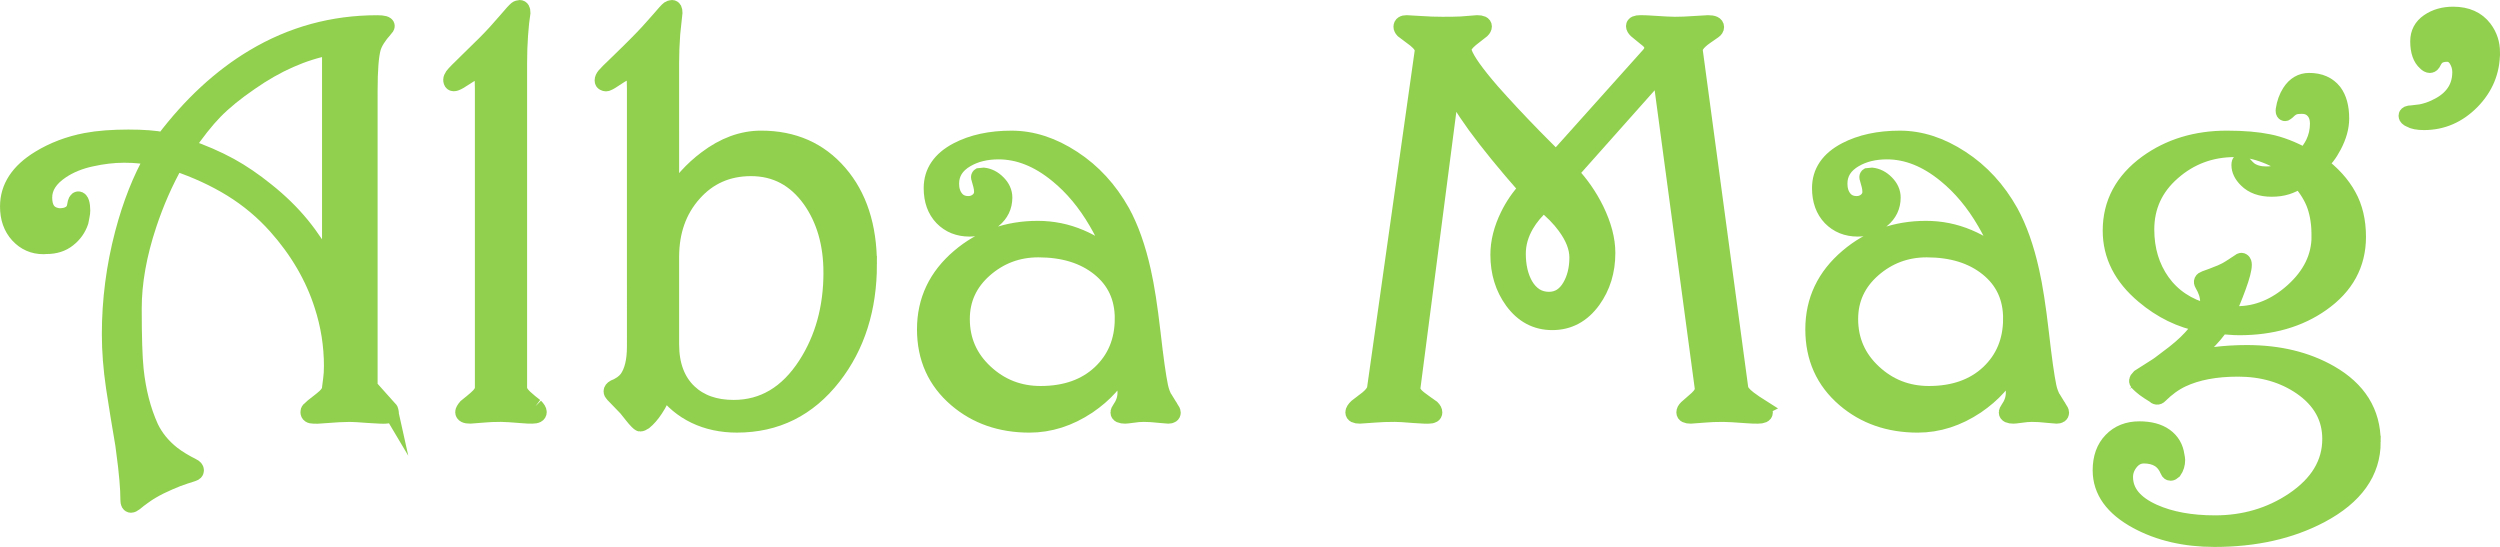
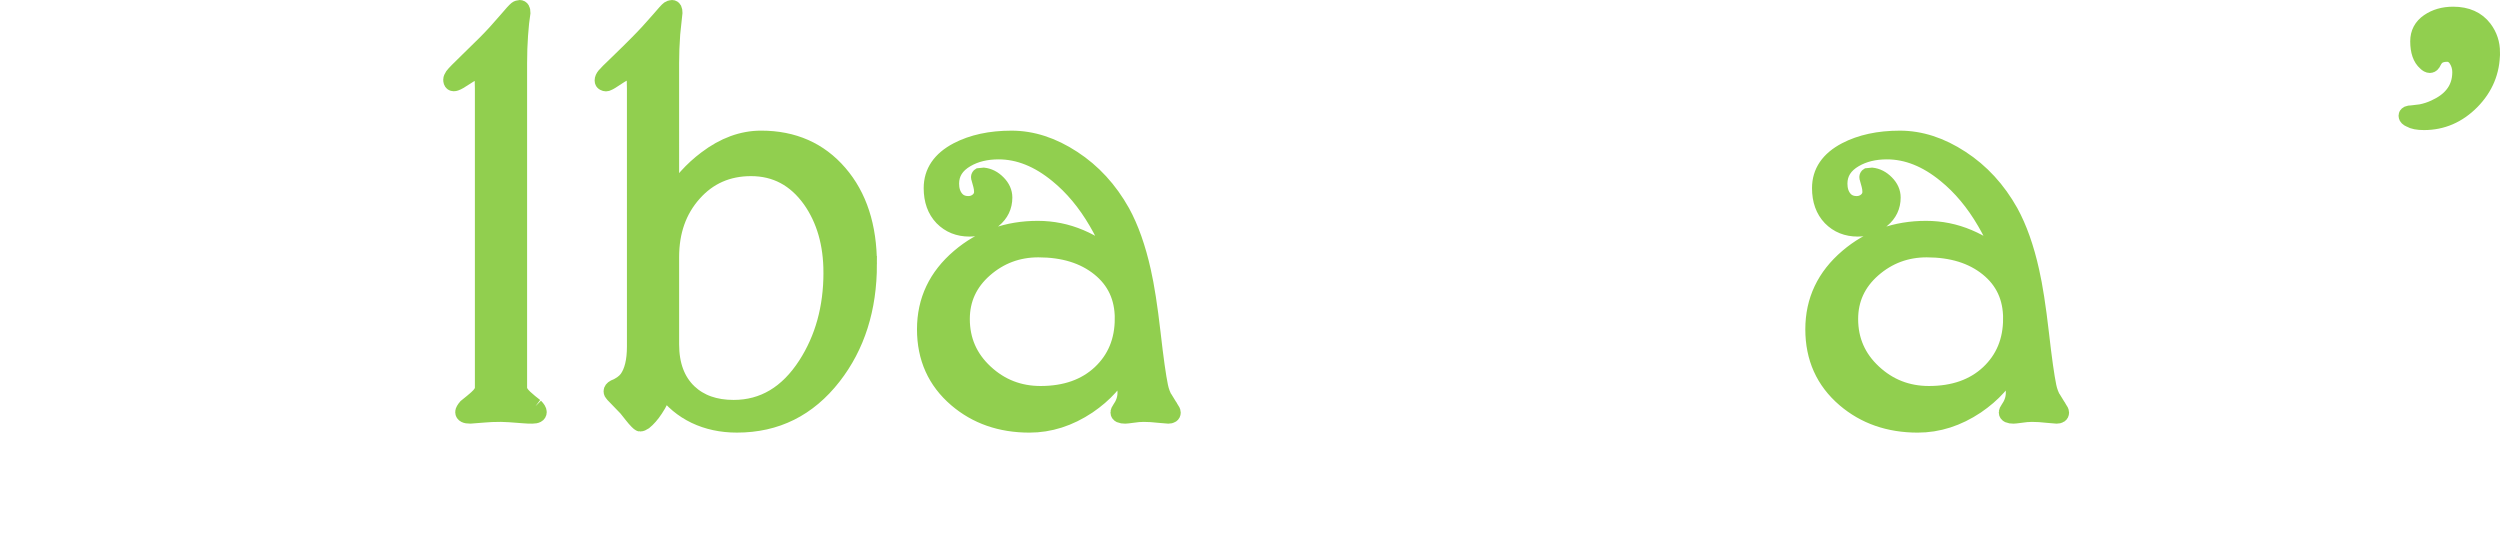
<svg xmlns="http://www.w3.org/2000/svg" viewBox="0 0 244.293 53.445" style="fill:#91cf4f;stroke:#91cf4f;stroke-width:1.601;stroke-miterlimit:10">
-   <path d="m 38.066,39.988 c 0.039,0.043 0.066,0.102 0.078,0.172 0.019,0.055 0.031,0.102 0.031,0.141 0,0.199 -0.164,0.297 -0.484,0.297 -0.188,0.019 -0.734,0 -1.641,-0.062 -0.898,-0.07 -1.523,-0.109 -1.875,-0.109 -0.586,0 -1.461,0.047 -2.625,0.141 -0.438,0.039 -0.746,0.051 -0.922,0.031 -0.312,0 -0.469,-0.109 -0.469,-0.328 0,-0.094 0.023,-0.164 0.078,-0.219 0.051,-0.07 0.441,-0.391 1.172,-0.953 0.57,-0.438 0.859,-0.832 0.859,-1.188 0.031,-0.195 0.066,-0.484 0.109,-0.859 0.051,-0.375 0.078,-0.805 0.078,-1.297 0,-2.008 -0.312,-3.977 -0.938,-5.906 -0.887,-2.781 -2.391,-5.363 -4.516,-7.75 -1.273,-1.426 -2.727,-2.645 -4.359,-3.656 -1.637,-1.008 -3.465,-1.852 -5.484,-2.531 -1.043,1.844 -1.93,3.859 -2.656,6.047 -0.969,2.918 -1.453,5.648 -1.453,8.188 0,2.773 0.062,4.762 0.188,5.969 0.219,2.094 0.703,3.977 1.453,5.641 0.477,1 1.191,1.875 2.141,2.625 0.508,0.395 1.164,0.797 1.969,1.203 0.219,0.102 0.328,0.227 0.328,0.375 0,0.133 -0.09,0.227 -0.266,0.281 -0.531,0.164 -1.043,0.336 -1.531,0.516 -0.48,0.188 -1.039,0.43 -1.672,0.734 -0.625,0.312 -1.168,0.633 -1.625,0.969 -0.312,0.219 -0.605,0.441 -0.875,0.672 -0.148,0.113 -0.266,0.172 -0.359,0.172 -0.156,0 -0.234,-0.148 -0.234,-0.438 0,-0.562 -0.031,-1.211 -0.094,-1.938 -0.055,-0.73 -0.188,-1.891 -0.406,-3.484 -0.324,-1.875 -0.625,-3.734 -0.906,-5.578 -0.273,-1.844 -0.406,-3.578 -0.406,-5.203 0,-3.332 0.426,-6.625 1.281,-9.875 0.75,-2.844 1.727,-5.316 2.938,-7.422 -0.406,-0.07 -0.836,-0.133 -1.281,-0.188 -0.449,-0.051 -0.965,-0.078 -1.547,-0.078 -1.031,0 -2.109,0.125 -3.234,0.375 -1.125,0.242 -2.105,0.641 -2.938,1.203 -1.117,0.75 -1.672,1.625 -1.672,2.625 0,1.043 0.414,1.648 1.25,1.812 0.07,0.023 0.18,0.031 0.328,0.031 0.383,0 0.719,-0.086 1,-0.266 0.281,-0.188 0.441,-0.461 0.484,-0.828 0.051,-0.363 0.148,-0.547 0.297,-0.547 0.113,0 0.203,0.102 0.266,0.297 0.062,0.199 0.094,0.453 0.094,0.766 0,0.168 -0.023,0.344 -0.062,0.531 -0.031,0.188 -0.07,0.375 -0.109,0.562 -0.23,0.68 -0.633,1.242 -1.203,1.688 -0.562,0.449 -1.262,0.672 -2.094,0.672 -0.117,0.012 -0.219,0.016 -0.312,0.016 -0.969,0 -1.789,-0.359 -2.453,-1.078 -0.656,-0.719 -0.984,-1.645 -0.984,-2.781 0,-1.875 1.02,-3.43 3.063,-4.672 1.344,-0.82 2.852,-1.395 4.531,-1.719 0.594,-0.113 1.242,-0.195 1.953,-0.25 0.707,-0.051 1.438,-0.078 2.188,-0.078 1.477,0 2.633,0.09 3.469,0.266 2.645,-3.5 5.578,-6.207 8.797,-8.125 3.695,-2.207 7.719,-3.312 12.062,-3.312 0.602,0 0.906,0.086 0.906,0.25 0,0.074 -0.062,0.172 -0.188,0.297 -0.605,0.68 -0.992,1.289 -1.156,1.828 -0.219,0.773 -0.328,2.168 -0.328,4.188 v 29.062 c 0,0.355 0.27,0.742 0.812,1.156 0.738,0.562 1.125,0.871 1.156,0.922 z M 32.269,26.207 v -21.625 c -2.625,0.492 -5.234,1.641 -7.828,3.453 -1.43,0.98 -2.578,1.918 -3.453,2.812 -0.875,0.898 -1.809,2.074 -2.797,3.531 1.57,0.531 3.004,1.152 4.297,1.859 1.156,0.637 2.332,1.438 3.531,2.406 1.332,1.062 2.484,2.188 3.453,3.375 0.895,1.094 1.828,2.492 2.797,4.188 z m 0,0" />
  <path d="m 52.297,39.722 c 0.219,0.219 0.328,0.402 0.328,0.547 0,0.219 -0.203,0.328 -0.609,0.328 -0.324,0 -0.594,-0.008 -0.812,-0.031 -1.137,-0.094 -1.887,-0.141 -2.25,-0.141 -0.656,0 -1.195,0.023 -1.609,0.062 -0.406,0.031 -0.875,0.07 -1.406,0.109 -0.438,0 -0.656,-0.109 -0.656,-0.328 0,-0.113 0.094,-0.281 0.281,-0.5 0.457,-0.363 0.797,-0.645 1.016,-0.844 0.414,-0.363 0.625,-0.703 0.625,-1.016 V 8.629 c 0,-0.531 -0.023,-0.945 -0.062,-1.25 -0.031,-0.312 -0.25,-0.441 -0.656,-0.391 -0.199,0.043 -0.539,0.227 -1.016,0.547 -0.469,0.312 -0.789,0.496 -0.953,0.547 -0.273,0.094 -0.406,-0.004 -0.406,-0.297 0,-0.094 0.051,-0.219 0.156,-0.375 0.113,-0.164 0.617,-0.68 1.516,-1.547 0.707,-0.688 1.27,-1.238 1.688,-1.656 0.625,-0.625 1.301,-1.363 2.031,-2.219 0.508,-0.602 0.836,-0.961 0.984,-1.078 0.031,-0.031 0.082,-0.055 0.156,-0.078 0.062,-0.019 0.109,-0.031 0.141,-0.031 0.164,0 0.25,0.148 0.25,0.438 -0.094,0.586 -0.172,1.312 -0.234,2.188 -0.062,0.867 -0.094,1.781 -0.094,2.75 v 31.734 c 0,0.293 0.191,0.617 0.578,0.969 0.32,0.293 0.66,0.574 1.016,0.844 z m 0,0" />
  <path d="m 84.89,25.816 c 0,4.344 -1.164,8.008 -3.484,10.984 -2.43,3.117 -5.559,4.672 -9.391,4.672 -1.512,0 -2.875,-0.293 -4.094,-0.875 -1.211,-0.582 -2.215,-1.422 -3.016,-2.516 -0.188,0.656 -0.492,1.293 -0.906,1.906 -0.344,0.523 -0.699,0.926 -1.062,1.219 -0.148,0.102 -0.277,0.156 -0.391,0.156 -0.031,0 -0.121,-0.074 -0.266,-0.219 -0.148,-0.148 -0.312,-0.34 -0.5,-0.578 -0.25,-0.32 -0.434,-0.551 -0.547,-0.688 l -1.312,-1.359 c -0.094,-0.094 -0.141,-0.188 -0.141,-0.281 0,-0.125 0.082,-0.234 0.25,-0.328 0.562,-0.227 0.984,-0.523 1.266,-0.891 0.508,-0.695 0.766,-1.75 0.766,-3.156 V 8.629 c 0,-0.531 -0.023,-0.945 -0.062,-1.25 -0.031,-0.312 -0.25,-0.441 -0.656,-0.391 -0.242,0.043 -0.594,0.227 -1.062,0.547 -0.461,0.312 -0.762,0.496 -0.906,0.547 -0.105,0.062 -0.215,0.062 -0.328,0 C 58.953,8.051 58.906,7.98 58.906,7.863 c 0,-0.145 0.066,-0.301 0.203,-0.469 0.145,-0.176 0.516,-0.547 1.109,-1.109 0.969,-0.938 1.672,-1.629 2.109,-2.078 0.676,-0.676 1.367,-1.426 2.078,-2.25 0.531,-0.625 0.848,-0.973 0.953,-1.047 0.113,-0.07 0.219,-0.109 0.312,-0.109 0.145,0 0.219,0.148 0.219,0.438 -0.125,1.211 -0.199,1.898 -0.219,2.062 -0.074,1 -0.109,1.961 -0.109,2.875 V 19.363 c 0.926,-1.52 2.078,-2.797 3.453,-3.828 1.727,-1.312 3.516,-1.969 5.359,-1.969 3.156,0 5.695,1.121 7.625,3.359 1.926,2.23 2.891,5.195 2.891,8.891 z m -3.625,0.828 c 0,-2.812 -0.684,-5.188 -2.047,-7.125 -1.48,-2.07 -3.422,-3.109 -5.828,-3.109 -2.281,0 -4.156,0.828 -5.625,2.484 -1.469,1.648 -2.203,3.719 -2.203,6.219 v 8.531 c 0,2.012 0.582,3.574 1.75,4.688 1.094,1.031 2.551,1.547 4.375,1.547 2.906,0 5.27,-1.41 7.094,-4.234 1.656,-2.57 2.484,-5.57 2.484,-9 z m 0,0" />
  <path d="m 114.375,39.879 c 0.133,0.211 0.203,0.355 0.203,0.438 0,0.188 -0.141,0.281 -0.422,0.281 -0.074,0 -0.375,-0.023 -0.906,-0.078 -0.523,-0.062 -1.023,-0.094 -1.5,-0.094 -0.324,0 -0.688,0.031 -1.094,0.094 -0.398,0.055 -0.633,0.078 -0.703,0.078 -0.43,0 -0.641,-0.098 -0.641,-0.297 0,-0.07 0.047,-0.176 0.141,-0.312 0.164,-0.227 0.297,-0.473 0.391,-0.734 0.102,-0.27 0.156,-0.57 0.156,-0.906 l -0.156,-2.625 c -0.719,1.5 -1.898,2.809 -3.531,3.922 -1.824,1.219 -3.73,1.828 -5.719,1.828 -2.812,0 -5.188,-0.828 -7.125,-2.484 -2.043,-1.75 -3.062,-4.02 -3.062,-6.812 0,-2.812 1.113,-5.164 3.344,-7.062 2.133,-1.82 4.688,-2.734 7.656,-2.734 1.445,0 2.832,0.281 4.156,0.844 1.32,0.562 2.328,1.246 3.016,2.047 0,-0.801 -0.465,-1.992 -1.391,-3.578 -1.094,-1.883 -2.383,-3.426 -3.859,-4.625 -1.867,-1.531 -3.781,-2.297 -5.75,-2.297 -1.219,0 -2.266,0.258 -3.141,0.766 -1.012,0.586 -1.516,1.387 -1.516,2.406 0,0.586 0.148,1.07 0.453,1.453 0.301,0.375 0.719,0.562 1.25,0.562 0.363,0 0.68,-0.113 0.953,-0.344 0.27,-0.238 0.406,-0.523 0.406,-0.859 0,-0.227 -0.031,-0.457 -0.094,-0.688 -0.062,-0.227 -0.121,-0.438 -0.172,-0.625 -0.055,-0.125 -0.043,-0.207 0.031,-0.25 0.031,-0.008 0.145,-0.016 0.344,-0.016 0.52,0.055 0.988,0.293 1.406,0.719 0.414,0.418 0.625,0.887 0.625,1.406 0,0.867 -0.344,1.586 -1.031,2.156 -0.68,0.574 -1.465,0.859 -2.359,0.859 -1.062,0 -1.945,-0.352 -2.641,-1.062 -0.688,-0.719 -1.031,-1.676 -1.031,-2.875 0,-1.57 0.832,-2.797 2.5,-3.672 1.457,-0.758 3.219,-1.141 5.281,-1.141 2.02,0 4.016,0.648 5.984,1.938 1.969,1.281 3.566,3.023 4.797,5.219 0.852,1.555 1.535,3.48 2.047,5.781 0.332,1.461 0.645,3.465 0.938,6.016 0.289,2.543 0.535,4.289 0.734,5.234 0.094,0.469 0.266,0.922 0.516,1.359 0.27,0.406 0.441,0.664 0.516,0.766 z m -4.641,-8.75 c 0,-2.062 -0.766,-3.707 -2.297,-4.938 -1.523,-1.227 -3.512,-1.844 -5.969,-1.844 -2.012,0 -3.766,0.656 -5.266,1.969 -1.492,1.312 -2.234,2.934 -2.234,4.859 0,2.062 0.758,3.805 2.281,5.219 1.52,1.418 3.332,2.125 5.438,2.125 2.426,0 4.375,-0.688 5.844,-2.062 1.469,-1.383 2.203,-3.16 2.203,-5.328 z m 0,0" />
-   <path d="m 172.109,39.832 c 0.219,0.168 0.328,0.324 0.328,0.469 0,0.199 -0.219,0.297 -0.656,0.297 -0.367,0 -0.68,-0.008 -0.938,-0.031 -1.262,-0.094 -2.078,-0.141 -2.453,-0.141 -0.719,0 -1.293,0.023 -1.719,0.062 -0.43,0.031 -0.918,0.07 -1.469,0.109 -0.398,0 -0.594,-0.098 -0.594,-0.297 0,-0.133 0.07,-0.273 0.219,-0.422 0.457,-0.395 0.797,-0.691 1.016,-0.891 0.414,-0.383 0.602,-0.742 0.562,-1.078 L 162.25,6.988 l -8.812,9.906 c 1.008,1.062 1.844,2.262 2.5,3.594 0.738,1.512 1.109,2.922 1.109,4.234 0,1.773 -0.477,3.312 -1.422,4.625 -1.023,1.406 -2.336,2.109 -3.938,2.109 -1.574,0 -2.859,-0.68 -3.859,-2.047 -0.93,-1.281 -1.391,-2.785 -1.391,-4.516 0,-1.238 0.316,-2.508 0.953,-3.812 0.488,-1 1.098,-1.883 1.828,-2.656 -2.117,-2.406 -3.797,-4.469 -5.047,-6.188 -1.25,-1.727 -2.027,-3.039 -2.328,-3.938 l -3.844,29.609 c -0.031,0.336 0.195,0.695 0.688,1.078 0.406,0.305 0.816,0.602 1.234,0.891 0.145,0.148 0.219,0.289 0.219,0.422 0,0.199 -0.168,0.297 -0.5,0.297 -0.156,0.019 -0.664,0 -1.516,-0.062 -0.844,-0.07 -1.449,-0.109 -1.812,-0.109 -0.773,0 -1.391,0.023 -1.859,0.062 -0.461,0.031 -0.992,0.07 -1.594,0.109 -0.398,0 -0.594,-0.098 -0.594,-0.297 0,-0.145 0.109,-0.32 0.328,-0.531 0.344,-0.27 0.695,-0.539 1.062,-0.812 0.457,-0.383 0.703,-0.734 0.734,-1.047 l 4.656,-32.938 c 0.031,-0.332 -0.211,-0.707 -0.719,-1.125 -0.398,-0.289 -0.797,-0.594 -1.203,-0.906 -0.105,-0.113 -0.156,-0.223 -0.156,-0.328 0,-0.219 0.16,-0.328 0.484,-0.328 0.133,0 0.582,0.027 1.344,0.078 0.77,0.055 1.492,0.078 2.172,0.078 0.738,0 1.336,-0.008 1.797,-0.031 0.457,-0.031 0.988,-0.07 1.594,-0.125 0.414,0 0.625,0.102 0.625,0.297 0,0.117 -0.062,0.234 -0.188,0.359 -0.461,0.367 -0.82,0.648 -1.078,0.844 -0.492,0.406 -0.734,0.773 -0.734,1.094 0,0.062 0.019,0.148 0.062,0.25 0.27,0.773 1.172,2.043 2.703,3.812 1.188,1.344 2.57,2.828 4.156,4.453 1.406,1.43 2.129,2.141 2.172,2.141 L 161.047,5.519 c 0.289,-0.289 0.438,-0.578 0.438,-0.859 0,-0.195 -0.09,-0.406 -0.266,-0.625 -0.094,-0.102 -0.273,-0.254 -0.531,-0.453 -0.25,-0.207 -0.512,-0.422 -0.781,-0.641 -0.148,-0.145 -0.219,-0.273 -0.219,-0.391 0,-0.176 0.195,-0.266 0.594,-0.266 0.363,0 0.676,0.012 0.938,0.031 1.25,0.086 2.066,0.125 2.453,0.125 0.551,0 1.191,-0.023 1.922,-0.078 0.727,-0.051 1.164,-0.078 1.312,-0.078 0.508,0 0.766,0.121 0.766,0.359 0,0.125 -0.074,0.242 -0.219,0.344 -0.387,0.262 -0.68,0.465 -0.875,0.609 -0.711,0.512 -1.039,0.969 -0.984,1.375 l 4.438,32.938 c 0.031,0.312 0.312,0.672 0.844,1.078 0.395,0.293 0.805,0.574 1.234,0.844 z M 154.156,25.16 c 0,-0.969 -0.398,-1.988 -1.188,-3.062 -0.562,-0.77 -1.281,-1.5 -2.156,-2.188 -0.73,0.656 -1.297,1.336 -1.703,2.031 -0.543,0.93 -0.812,1.875 -0.812,2.844 0,1.199 0.234,2.219 0.703,3.062 0.57,0.98 1.359,1.469 2.359,1.469 0.895,0 1.598,-0.441 2.109,-1.328 0.457,-0.789 0.688,-1.734 0.688,-2.828 z m 0,0" />
  <path d="m 201.18,39.879 c 0.133,0.211 0.203,0.355 0.203,0.438 0,0.188 -0.141,0.281 -0.422,0.281 -0.074,0 -0.375,-0.023 -0.906,-0.078 -0.523,-0.062 -1.023,-0.094 -1.5,-0.094 -0.324,0 -0.688,0.031 -1.094,0.094 -0.398,0.055 -0.633,0.078 -0.703,0.078 -0.43,0 -0.641,-0.098 -0.641,-0.297 0,-0.07 0.047,-0.176 0.141,-0.312 0.164,-0.227 0.297,-0.473 0.391,-0.734 0.102,-0.27 0.156,-0.57 0.156,-0.906 l -0.156,-2.625 c -0.719,1.5 -1.898,2.809 -3.531,3.922 -1.824,1.219 -3.73,1.828 -5.719,1.828 -2.812,0 -5.188,-0.828 -7.125,-2.484 -2.043,-1.75 -3.062,-4.02 -3.062,-6.812 0,-2.812 1.113,-5.164 3.344,-7.062 2.133,-1.82 4.688,-2.734 7.656,-2.734 1.445,0 2.832,0.281 4.156,0.844 1.32,0.562 2.328,1.246 3.016,2.047 0,-0.801 -0.465,-1.992 -1.391,-3.578 -1.094,-1.883 -2.383,-3.426 -3.859,-4.625 -1.867,-1.531 -3.781,-2.297 -5.75,-2.297 -1.219,0 -2.266,0.258 -3.141,0.766 -1.012,0.586 -1.516,1.387 -1.516,2.406 0,0.586 0.148,1.07 0.453,1.453 0.301,0.375 0.719,0.562 1.25,0.562 0.363,0 0.68,-0.113 0.953,-0.344 0.27,-0.238 0.406,-0.523 0.406,-0.859 0,-0.227 -0.031,-0.457 -0.094,-0.688 -0.062,-0.227 -0.121,-0.438 -0.172,-0.625 -0.055,-0.125 -0.043,-0.207 0.031,-0.25 0.031,-0.008 0.145,-0.016 0.344,-0.016 0.52,0.055 0.988,0.293 1.406,0.719 0.414,0.418 0.625,0.887 0.625,1.406 0,0.867 -0.344,1.586 -1.031,2.156 -0.68,0.574 -1.465,0.859 -2.359,0.859 -1.062,0 -1.945,-0.352 -2.641,-1.062 -0.688,-0.719 -1.031,-1.676 -1.031,-2.875 0,-1.57 0.832,-2.797 2.5,-3.672 1.457,-0.758 3.219,-1.141 5.281,-1.141 2.02,0 4.016,0.648 5.984,1.938 1.969,1.281 3.566,3.023 4.797,5.219 0.852,1.555 1.535,3.48 2.047,5.781 0.332,1.461 0.645,3.465 0.938,6.016 0.289,2.543 0.535,4.289 0.734,5.234 0.094,0.469 0.266,0.922 0.516,1.359 0.27,0.406 0.441,0.664 0.516,0.766 z m -4.641,-8.75 c 0,-2.062 -0.766,-3.707 -2.297,-4.938 -1.523,-1.227 -3.512,-1.844 -5.969,-1.844 -2.012,0 -3.766,0.656 -5.266,1.969 -1.492,1.312 -2.234,2.934 -2.234,4.859 0,2.062 0.758,3.805 2.281,5.219 1.52,1.418 3.332,2.125 5.438,2.125 2.426,0 4.375,-0.688 5.844,-2.062 1.469,-1.383 2.203,-3.16 2.203,-5.328 z m 0,0" />
-   <path d="m 231.836,43.175 c 0,2.969 -1.695,5.348 -5.078,7.141 -2.938,1.551 -6.391,2.328 -10.359,2.328 -2.887,0 -5.406,-0.586 -7.562,-1.75 -2.367,-1.281 -3.547,-2.93 -3.547,-4.938 0,-1.219 0.348,-2.188 1.047,-2.906 0.695,-0.719 1.602,-1.078 2.719,-1.078 1.039,0 1.875,0.223 2.5,0.672 0.633,0.457 1.004,1.086 1.109,1.891 0.039,0.188 0.062,0.32 0.062,0.406 0,0.406 -0.109,0.766 -0.328,1.078 -0.117,0.102 -0.211,0.156 -0.281,0.156 -0.105,0 -0.18,-0.055 -0.219,-0.156 -0.219,-0.531 -0.531,-0.922 -0.938,-1.172 -0.406,-0.242 -0.898,-0.359 -1.469,-0.359 -0.523,0 -0.965,0.223 -1.328,0.672 -0.355,0.445 -0.531,0.93 -0.531,1.453 0,1.457 0.941,2.609 2.828,3.453 1.633,0.727 3.629,1.094 5.984,1.094 2.863,0 5.422,-0.758 7.672,-2.266 2.406,-1.625 3.609,-3.625 3.609,-6 0,-2.086 -0.949,-3.781 -2.844,-5.094 -1.742,-1.195 -3.805,-1.797 -6.188,-1.797 -2.188,0 -4.012,0.344 -5.469,1.031 -0.773,0.367 -1.508,0.898 -2.203,1.594 -0.156,0.168 -0.34,0.148 -0.547,-0.062 -0.375,-0.227 -0.684,-0.43 -0.922,-0.609 -0.242,-0.188 -0.445,-0.363 -0.609,-0.531 -0.148,-0.145 -0.125,-0.312 0.062,-0.5 0.019,-0.008 0.508,-0.328 1.469,-0.953 0.332,-0.195 0.754,-0.5 1.266,-0.906 1,-0.727 1.773,-1.395 2.328,-2 0.395,-0.414 0.75,-0.895 1.062,-1.438 -2.043,-0.383 -3.922,-1.301 -5.641,-2.75 -2.148,-1.801 -3.219,-3.914 -3.219,-6.344 0,-2.676 1.176,-4.875 3.531,-6.594 2.188,-1.582 4.785,-2.375 7.797,-2.375 1.625,0 2.988,0.117 4.094,0.344 1.102,0.219 2.273,0.668 3.516,1.344 0.363,-0.395 0.656,-0.812 0.875,-1.25 0.289,-0.602 0.438,-1.242 0.438,-1.922 0,-0.531 -0.141,-0.953 -0.422,-1.266 -0.324,-0.375 -0.789,-0.535 -1.391,-0.484 -0.312,0 -0.586,0.074 -0.812,0.219 -0.094,0.055 -0.242,0.18 -0.438,0.375 -0.094,0.094 -0.168,0.125 -0.219,0.094 -0.062,-0.039 -0.086,-0.145 -0.062,-0.312 0.094,-0.633 0.297,-1.195 0.609,-1.688 0.469,-0.727 1.086,-1.094 1.859,-1.094 1.051,0 1.852,0.355 2.406,1.062 0.469,0.625 0.703,1.492 0.703,2.594 0,0.844 -0.246,1.73 -0.734,2.656 -0.418,0.805 -0.883,1.398 -1.391,1.781 1.27,0.949 2.211,1.992 2.828,3.125 0.625,1.125 0.938,2.461 0.938,4 0,2.68 -1.184,4.844 -3.547,6.5 -2.188,1.543 -4.871,2.312 -8.047,2.312 -0.293,0 -0.621,-0.016 -0.984,-0.047 -0.355,-0.031 -0.633,-0.051 -0.828,-0.062 -0.312,0.523 -0.844,1.148 -1.594,1.875 -0.742,0.73 -1.375,1.273 -1.906,1.625 0.945,-0.312 1.922,-0.523 2.922,-0.641 1.008,-0.125 2.062,-0.188 3.156,-0.188 3.113,0 5.812,0.652 8.094,1.953 2.781,1.586 4.172,3.82 4.172,6.703 z m -5.156,-20.094 c 0,-1.145 -0.148,-2.133 -0.438,-2.969 -0.293,-0.844 -0.805,-1.676 -1.531,-2.5 -0.418,0.273 -0.84,0.477 -1.266,0.609 -0.43,0.137 -0.918,0.203 -1.469,0.203 -1.043,0 -1.855,-0.289 -2.438,-0.875 -0.461,-0.457 -0.688,-0.93 -0.688,-1.422 0,-0.195 0.035,-0.297 0.109,-0.297 0.062,0 0.133,0.047 0.219,0.141 0.281,0.324 0.5,0.543 0.656,0.656 0.438,0.293 0.969,0.438 1.594,0.438 0.438,0 0.836,-0.051 1.203,-0.156 0.363,-0.113 0.691,-0.266 0.984,-0.453 -0.512,-0.508 -1.262,-0.953 -2.25,-1.328 -0.98,-0.383 -1.98,-0.578 -3,-0.578 -2.336,0 -4.359,0.758 -6.078,2.266 -1.719,1.5 -2.578,3.371 -2.578,5.609 0,1.969 0.516,3.68 1.547,5.125 1.031,1.438 2.488,2.414 4.375,2.922 0.102,-0.363 0.156,-0.703 0.156,-1.016 0,-0.539 -0.184,-1.113 -0.547,-1.719 -0.125,-0.219 -0.055,-0.375 0.219,-0.469 0.27,-0.102 0.5,-0.188 0.688,-0.25 0.195,-0.07 0.488,-0.188 0.875,-0.344 0.383,-0.164 0.707,-0.336 0.969,-0.516 0.27,-0.176 0.555,-0.363 0.859,-0.562 0.113,-0.102 0.207,-0.117 0.281,-0.047 0.07,0.055 0.109,0.164 0.109,0.328 0,0.418 -0.188,1.137 -0.562,2.156 -0.375,1.023 -0.734,1.887 -1.078,2.594 0.32,0.062 0.648,0.094 0.984,0.094 1.969,0 3.789,-0.75 5.469,-2.25 1.75,-1.57 2.625,-3.367 2.625,-5.391 z m 0,0" />
  <path d="m 243.492,5.129 c 0,1.844 -0.664,3.438 -1.984,4.781 -1.324,1.336 -2.871,2 -4.641,2 -0.605,0 -1.059,-0.086 -1.359,-0.266 -0.219,-0.094 -0.328,-0.203 -0.328,-0.328 0,-0.145 0.16,-0.219 0.484,-0.219 0.289,-0.039 0.594,-0.078 0.906,-0.109 0.469,-0.094 0.914,-0.238 1.344,-0.438 0.758,-0.344 1.344,-0.766 1.75,-1.266 0.508,-0.613 0.766,-1.359 0.766,-2.234 0,-0.457 -0.121,-0.875 -0.359,-1.25 -0.242,-0.375 -0.559,-0.562 -0.953,-0.562 -0.406,0 -0.73,0.094 -0.969,0.281 -0.148,0.125 -0.273,0.293 -0.375,0.5 -0.094,0.211 -0.203,0.312 -0.328,0.312 -0.125,0 -0.262,-0.07 -0.406,-0.219 -0.48,-0.414 -0.719,-1.109 -0.719,-2.078 0,-0.801 0.332,-1.43 1,-1.891 0.664,-0.457 1.461,-0.688 2.391,-0.688 1.332,0 2.336,0.449 3.016,1.344 0.508,0.68 0.766,1.453 0.766,2.328 z m 0,0" />
</svg>